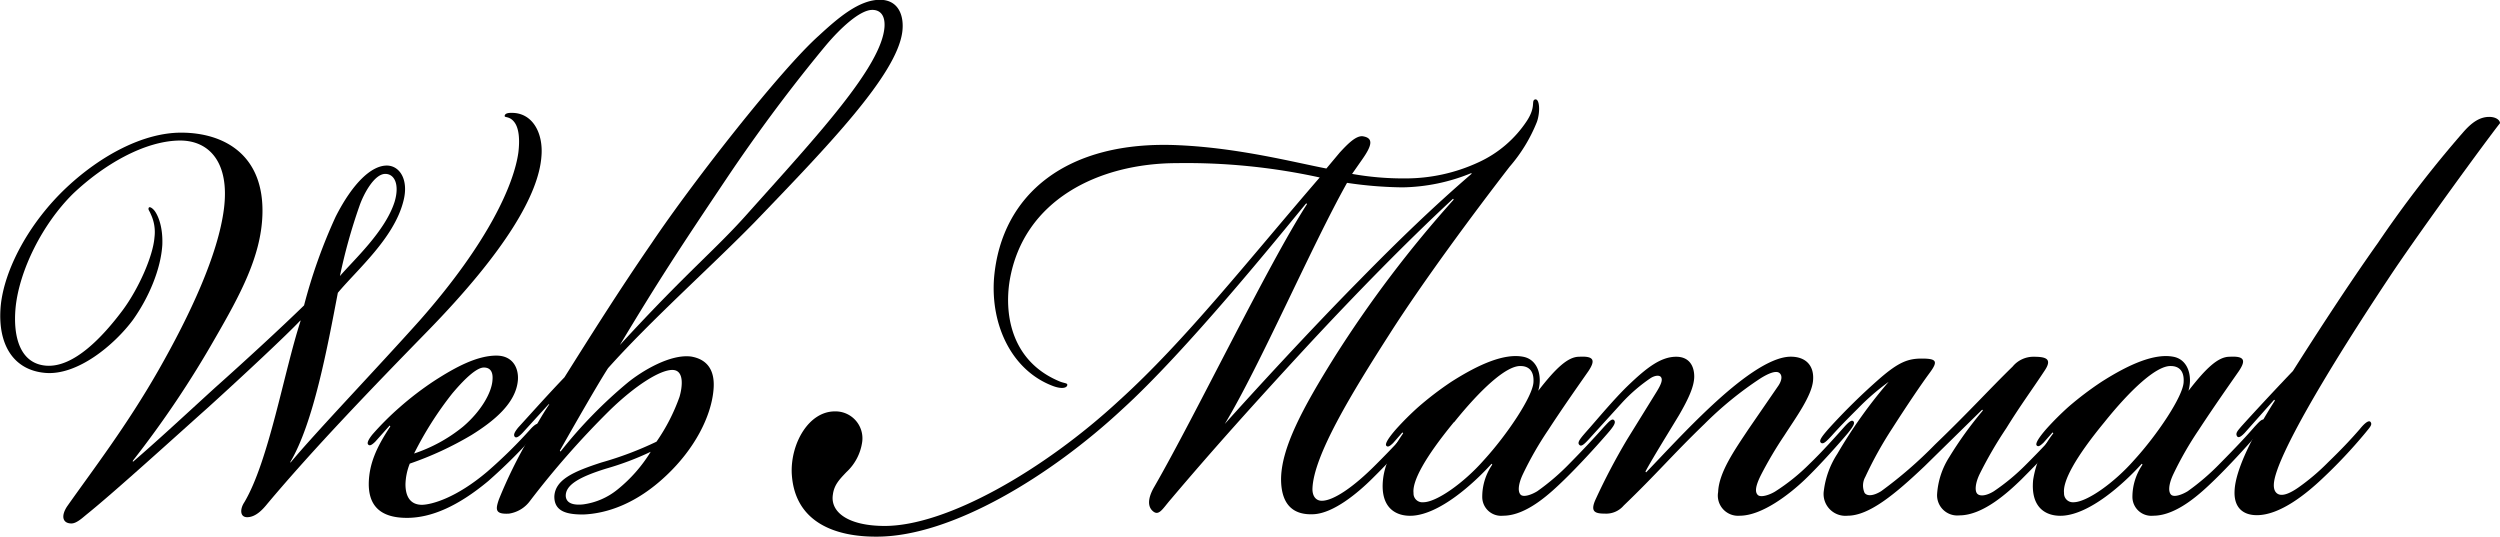
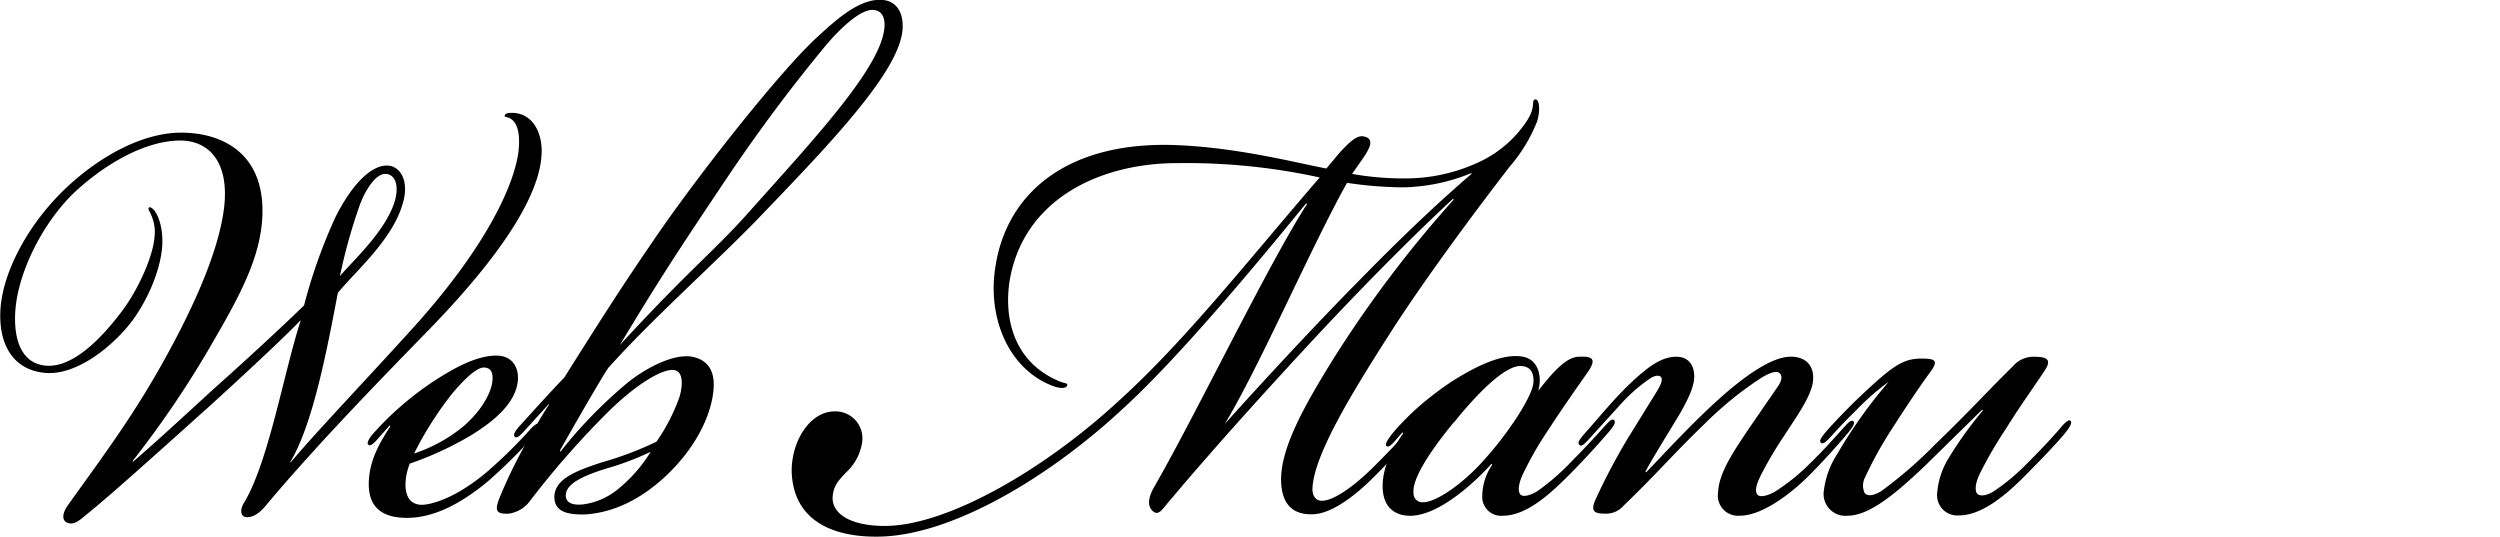
<svg xmlns="http://www.w3.org/2000/svg" viewBox="0 0 371.48 79.77">
  <g transform="translate(-2.36 -1.37)">
    <path d="m13.23 30.14c-4.6 4.53-8 11.45-8.55 16.91-.43 4.53.75 8.4 4.59 8.66 4.07.27 8.34-4.26 11.33-8.26 2.36-3.19 4.49-8 4.71-10.78a6.22 6.22 0 0 0 -.54-3.47c-.21-.53-.42-.66-.32-.93s.54 0 .86.4 1.28 2 1.17 5.06c-.21 3.6-2 7.86-4.38 11.19-2.78 3.73-8.23 8.26-13 7.86s-7.16-4.26-6.63-10c.53-5.32 4.13-12.24 9.8-17.57 5.13-4.8 11.43-8.13 17-8.13 6.42 0 12.4 3.33 12.08 12.26-.21 6.12-3.31 11.85-7 18.24a148.94 148.94 0 0 1 -12.25 18.25v.17c3.42-2.93 7-6.26 12.19-11 4.49-4 9.83-8.92 13.25-12.25a79.07 79.07 0 0 1 4.7-13.19c2.57-5.06 5.35-7.59 7.59-7.59 1.93 0 3.32 2.13 2.46 5.33-1.39 5.46-6.84 10.12-9.73 13.58-1.56 8.17-3.63 19.36-7.05 25.12v.13c3.63-4.39 12.83-14 19.24-21.17 10.25-11.63 14-20.28 14.64-24.96.22-1.87.11-3.6-.64-4.53s-1.5-.54-1.39-.94.75-.39 1.07-.39c3.1 0 4.7 3.06 4.38 6.52-.42 5.46-5.13 13.85-17 26-8.44 8.65-16.81 17.34-23.72 25.56-.64.8-1.71 2-3 2-1.09 0-1.09-1.22-.42-2.22 3.63-6.12 5.88-19.31 8.34-26.9v-.13c-2 2.13-8.56 8.26-13.79 13-4.49 4-14 12.65-18 15.85-.64.53-1.5 1.33-2.24 1.33-1.29 0-1.61-1.06-.65-2.53 3.85-5.46 8.88-12 13.58-20.24s8.87-17.18 9.73-24-2.14-10.13-6.52-10.13c-5.31.03-11.4 3.63-15.89 7.89zm47.77 1.2c.75-2.53 0-4.13-1.39-4.13-1.61 0-3.21 2.93-3.85 4.8a81.41 81.41 0 0 0 -2.89 10.38c2.05-2.39 6.75-6.66 8.13-11.05z" />
    <path d="m74.79 71.43a72.2 72.2 0 0 0 6.52-6.43c.64-.66 1-.79 1.18-.53s-.22.93-.86 1.73a80.16 80.16 0 0 1 -6.73 6.66c-4.49 3.73-8.44 5.46-12.08 5.46-4 0-5.77-1.86-5.66-5.33.1-2.66 1.06-5.06 3.2-8.25l-.1-.14-2.14 2.4c-.54.53-.86.67-1.07.4s.21-.93.64-1.46a42.66 42.66 0 0 1 4-4 46.61 46.61 0 0 1 5.23-4c3.1-2 6.31-3.73 9.2-3.73 2.45 0 3.31 1.86 3.2 3.59-.25 3.5-3.67 6.2-6.88 8.2a49.23 49.23 0 0 1 -9.19 4.26 8.87 8.87 0 0 0 -.64 3.06c0 2 .85 3.06 2.46 3.06 1.39-.03 5.02-.96 9.72-4.95zm-3.63-6.66c2.67-2.27 4.27-5.06 4.38-6.93.11-1.2-.32-1.86-1.28-1.86s-2.57 1.33-4.7 3.86a51.45 51.45 0 0 0 -5.67 8.92 23 23 0 0 0 7.27-3.99z" />
    <path d="m101.3 72.09c-4.38 4.13-8.77 5.6-12.29 5.73-2.35 0-4.28-.4-4.28-2.66.11-2.54 2.89-3.73 7-5.07a50.73 50.73 0 0 0 8.18-3.09 28.11 28.11 0 0 0 3.42-6.66c.43-1.46.75-4-1.07-4s-5.45 2.26-9.3 6a129.21 129.21 0 0 0 -11.86 13.48 4.74 4.74 0 0 1 -3.1 1.87c-2.14.13-2-.67-1.5-2.13a69.51 69.51 0 0 1 4.38-8.93c1-1.73 1.93-3.46 3.1-5.19h-.1l-3.88 4.26c-.64.67-1 .8-1.18.53s0-.66.54-1.33c1.74-1.9 4.41-4.9 6.87-7.46 3.85-6.12 8.12-12.92 13-20 6.09-9.06 19.13-25.71 24.8-30.77 2.88-2.66 6-5.33 9.08-5.33 2.78 0 3.64 2.4 3.32 4.8-.86 6.39-11.12 17-21.92 28.23-6.52 6.66-15.5 14.65-21.8 21.71-1.82 2.8-7.16 12.25-7.16 12.25l.1.14a68.17 68.17 0 0 1 10-10.26c2.14-1.73 6.31-4.26 9.41-3.86 2.35.4 3.63 2 3.31 5.06-.37 3.89-2.8 8.69-7.07 12.68zm-7.16 2a21.88 21.88 0 0 0 4.91-5.59 42.27 42.27 0 0 1 -6.62 2.5c-3.85 1.2-6.1 2.39-6 4.13.11 1.06 1.18 1.33 2.57 1.19a10.25 10.25 0 0 0 5.14-2.23zm19.45-41.15c10.26-11.46 19.78-21.71 20.2-27.57.11-1.73-.64-2.53-1.81-2.53-1.82 0-4.71 2.66-6.95 5.33-3.64 4.39-8.66 10.78-14.22 19-7.81 11.63-10.58 15.89-16.35 25.48 10.15-11.06 14.32-14.25 19.13-19.71z" />
    <path d="m120 71.56c-.11-4.4 2.57-9.06 6.41-9.06a4 4 0 0 1 4.07 4.5 7.54 7.54 0 0 1 -2.36 4.53c-1 1.06-1.81 1.86-2 3.33-.42 2.66 2.36 4.66 7.7 4.66 9.19 0 23.62-8.26 34.84-18.64 9.81-8.88 19.21-20.88 29.8-33.14a92.64 92.64 0 0 0 -21.17-2.13c-11.65 0-22.87 5.46-24.9 17.45-.86 5.33.43 12 7.27 14.92.85.39 1.39.26 1.28.66s-.86.53-2 .13c-6.2-2.26-9.41-9.05-8.87-16.11 1.07-12.39 10.79-20.51 27.47-19.71 8.87.4 17.1 2.53 21.91 3.46l2-2.39c1-1.07 2.35-2.54 3.42-2.4 1.6.26 1.39 1.33-.11 3.46l-1.49 2.13a43.07 43.07 0 0 0 7.8.67 25.71 25.71 0 0 0 11-2.4 17.14 17.14 0 0 0 7.16-6.13c1.39-2.13.64-2.93 1.18-3.19.74-.27.85 1.86.32 3.33a23.36 23.36 0 0 1 -4.06 6.66c-5.14 6.65-12.83 17-17.86 24.9-5.55 8.66-11.33 18.11-11.43 23 0 1.07.53 1.73 1.39 1.73 1.71 0 4.7-2 8.12-5.46 2.14-2.13 4-4.13 5.13-5.46.54-.53 1-1.07 1.28-.66s-.21.93-1 1.86c-1.39 1.6-3.31 3.73-6 6.39-2.14 2.13-5.78 5.2-8.77 5.33-2.67.13-4.7-1.07-4.81-4.93-.11-4.79 3.31-11 7.91-18.38a174.76 174.76 0 0 1 17.74-23.44l-.1-.13c-7.16 6.66-14.43 14.12-21.49 21.71-8.12 8.79-14.32 15.71-20.41 22.91-1.28 1.46-1.82 2.66-2.78 1.73s-.32-2.53.32-3.6c6.2-10.79 16.89-33 22.66-41.95l-.11-.13c-3.95 4.79-17.85 22-27.36 30.63-10.58 9.85-25.33 18.91-36.45 18.91-5.92.04-12.33-1.96-12.65-9.55zm84.44-28.63c5.88-6 11-10.92 16.57-15.72v-.13a27.88 27.88 0 0 1 -10.26 2.13 59.59 59.59 0 0 1 -8.23-.67c-5.24 9.33-12.94 27.17-18.17 35.83 4.17-4.66 12.72-13.99 20.09-21.44z" />
    <path d="m237 54.38c2.24-.13 2.45.53 1.39 2.13-1.39 2-3.75 5.33-6 8.79a50.64 50.64 0 0 0 -3.74 6.53c-.75 1.59-.75 2.66-.32 3.06s1.6 0 2.46-.53a34 34 0 0 0 4.81-4.13c2.24-2.27 3.95-4.13 5.13-5.46.64-.67 1.17-1.33 1.49-.94s-.21 1.07-1.39 2.4c-1.39 1.6-3.95 4.4-6 6.39s-5.6 5.38-9.12 5.38a2.8 2.8 0 0 1 -3.1-2.79 8.41 8.41 0 0 1 1.49-4.8l-.1-.13c-2.78 3.06-7.7 7.46-11.76 7.72-2.35.14-4.81-1.06-4.38-5.33.21-2 1.07-4.12 3-6.92l-.11-.13-1.39 1.59c-.42.4-.75.67-1 .4s.32-1.19 1.5-2.53a43.18 43.18 0 0 1 3.2-3.19 48 48 0 0 1 4.94-3.78c4.17-2.66 7.91-4.26 10.69-3.73 2.14.4 2.89 2.8 2.24 5.06 2.58-3.33 4.4-5.06 6.07-5.06zm-18.6 9.72c-4.38 5.33-6.2 8.79-6 10.52a1.31 1.31 0 0 0 1.44 1.38c2 0 6.09-2.93 9-6.25 3.42-3.73 7.27-9.46 7.38-11.59.1-1.73-.75-2.4-1.93-2.4-2.16-.05-6 3.55-9.85 8.34z" />
    <path d="m257.66 74.49c.11-2.93 2.46-6.26 4.49-9.32l4.49-6.53c.43-.66.64-1.46.11-1.86s-1.71.13-2.78.8a52.59 52.59 0 0 0 -8.34 6.79c-4.7 4.53-7.27 7.59-12 12.12a3.42 3.42 0 0 1 -2.78 1.2c-1.5 0-2.24-.27-1.39-2.13a94.45 94.45 0 0 1 4.7-8.93l4.28-6.92c.75-1.2 1-1.87.75-2.27s-1-.26-1.6.14a24.3 24.3 0 0 0 -4.17 3.59l-4.6 5.06c-1.07 1.2-1.5 1.6-1.82 1.2s.32-1.06 1.61-2.53 3.63-4.26 5.55-6.13c2.89-2.79 5-4.39 7.27-4.39 2 0 2.68 1.46 2.68 2.93s-.86 3.33-2.25 5.73c-1.6 2.66-3.85 6.26-5 8.39l.1.13c2.57-2.66 6.1-6.53 9.84-10s8.44-7.19 11.65-7.19c2.24 0 3.53 1.33 3.31 3.6s-2.56 5.46-4.27 8.12a58.14 58.14 0 0 0 -3.49 5.91c-.86 1.73-.86 2.53-.43 2.93s1.71 0 2.57-.53a29.87 29.87 0 0 0 5.13-4.13c1.81-1.73 3.95-4.13 5.13-5.46.85-.94 1.17-1.07 1.39-.8s-.11.8-.86 1.73c-1 1.2-4.17 4.79-6.41 6.92s-6.34 5.34-9.65 5.34a3 3 0 0 1 -3.21-3.51z" />
    <path d="m278.4 62.1c-1.61 1.6-2.78 2.8-3.85 4-.86.93-1.29 1.33-1.61 1.06s0-.79 1.18-2.13a92.57 92.57 0 0 1 7.59-7.45c2.78-2.4 4.17-2.93 6.2-2.93 2.24 0 2.46.4 1.18 2.13s-3.43 4.92-5.56 8.25a57.2 57.2 0 0 0 -4 7.2 2.63 2.63 0 0 0 -.1 2.39c.42.54 1.38.4 2.45-.26a63.34 63.34 0 0 0 8-6.93c5.13-4.93 8.12-8.26 11.54-11.59a4 4 0 0 1 3.1-1.46c1.82 0 2.89.27 1.61 2.13-1.93 2.93-3.53 5.06-5.67 8.52a60.91 60.91 0 0 0 -3.95 6.8c-.64 1.33-.75 2.53-.32 2.93s1.39.26 2.45-.4a31.59 31.59 0 0 0 4.81-4c2.14-2.13 4-4.13 5.13-5.46.65-.8 1.29-1.33 1.5-.93s-.53 1.33-.85 1.73c-1.29 1.6-4 4.39-6.52 6.92-1.93 1.87-5.67 5.33-9.2 5.33a3 3 0 0 1 -3.31-3.19 11.57 11.57 0 0 1 1.8-5.46 55.49 55.49 0 0 1 5-6.93l-.1-.13-8.55 8.39c-4.35 4.13-8.24 7.37-11.45 7.37a3.24 3.24 0 0 1 -3.53-3.73 12.91 12.91 0 0 1 2-5.46 71.57 71.57 0 0 1 7.63-10.7 35.17 35.17 0 0 0 -4.6 3.99z" />
-     <path d="m333.65 54.38c2.25-.13 2.46.53 1.39 2.13-1.39 2-3.74 5.33-6 8.79a50.64 50.64 0 0 0 -3.74 6.53c-.75 1.59-.75 2.66-.32 3.06s1.6 0 2.46-.53a34.59 34.59 0 0 0 4.8-4.13c2.25-2.27 4-4.13 5.14-5.46.64-.67 1.17-1.33 1.49-.94s-.21 1.07-1.39 2.4c-1.39 1.6-3.95 4.4-6 6.39s-5.63 5.38-9.16 5.38a2.81 2.81 0 0 1 -3.1-2.79 8.5 8.5 0 0 1 1.5-4.8l-.11-.13c-2.77 3.06-7.69 7.46-11.75 7.72-2.35.14-4.81-1.06-4.39-5.33a15.15 15.15 0 0 1 3-6.92l-.11-.13-1.36 1.54c-.43.4-.75.67-1 .4s.32-1.19 1.5-2.53a43.18 43.18 0 0 1 3.2-3.19 48 48 0 0 1 4.92-3.73c4.17-2.66 7.91-4.26 10.69-3.73 2.14.4 2.88 2.8 2.24 5.06 2.58-3.33 4.39-5.06 6.1-5.06zm-18.59 9.72c-4.39 5.33-6.2 8.79-6 10.52a1.31 1.31 0 0 0 1.4 1.38c2 0 6.09-2.93 9-6.25 3.42-3.73 7.27-9.46 7.37-11.59.11-1.73-.74-2.4-1.92-2.4-2.16-.05-6.01 3.55-9.85 8.34z" />
-     <path d="m340.28 60.77-4.38 4.93c-.64.67-1 .8-1.18.4s.21-.8.54-1.2 4.48-4.93 7.8-8.39c2.78-4.39 8-12.52 12.61-19a171 171 0 0 1 12.72-16.51c1.28-1.46 2.46-2.26 3.85-2.26 1.07 0 1.6.53 1.6.93-2 2.53-11.44 15.45-15.92 22.11-7.17 10.74-14.86 23.12-17.11 29.22-.32.93-1 2.79-.21 3.59s2.35-.13 3.31-.8a32.47 32.47 0 0 0 4.39-3.73c1.92-1.86 3.31-3.32 4.7-4.92.43-.54 1.28-1.47 1.6-1.07s-.11.8-.75 1.6a74.94 74.94 0 0 1 -6.52 6.92c-2.13 2-6.09 5.33-9.62 5.33-2.13 0-3.42-1.2-3.31-3.59.11-3.2 2.78-8.39 6-13.45z" />
  </g>
</svg>